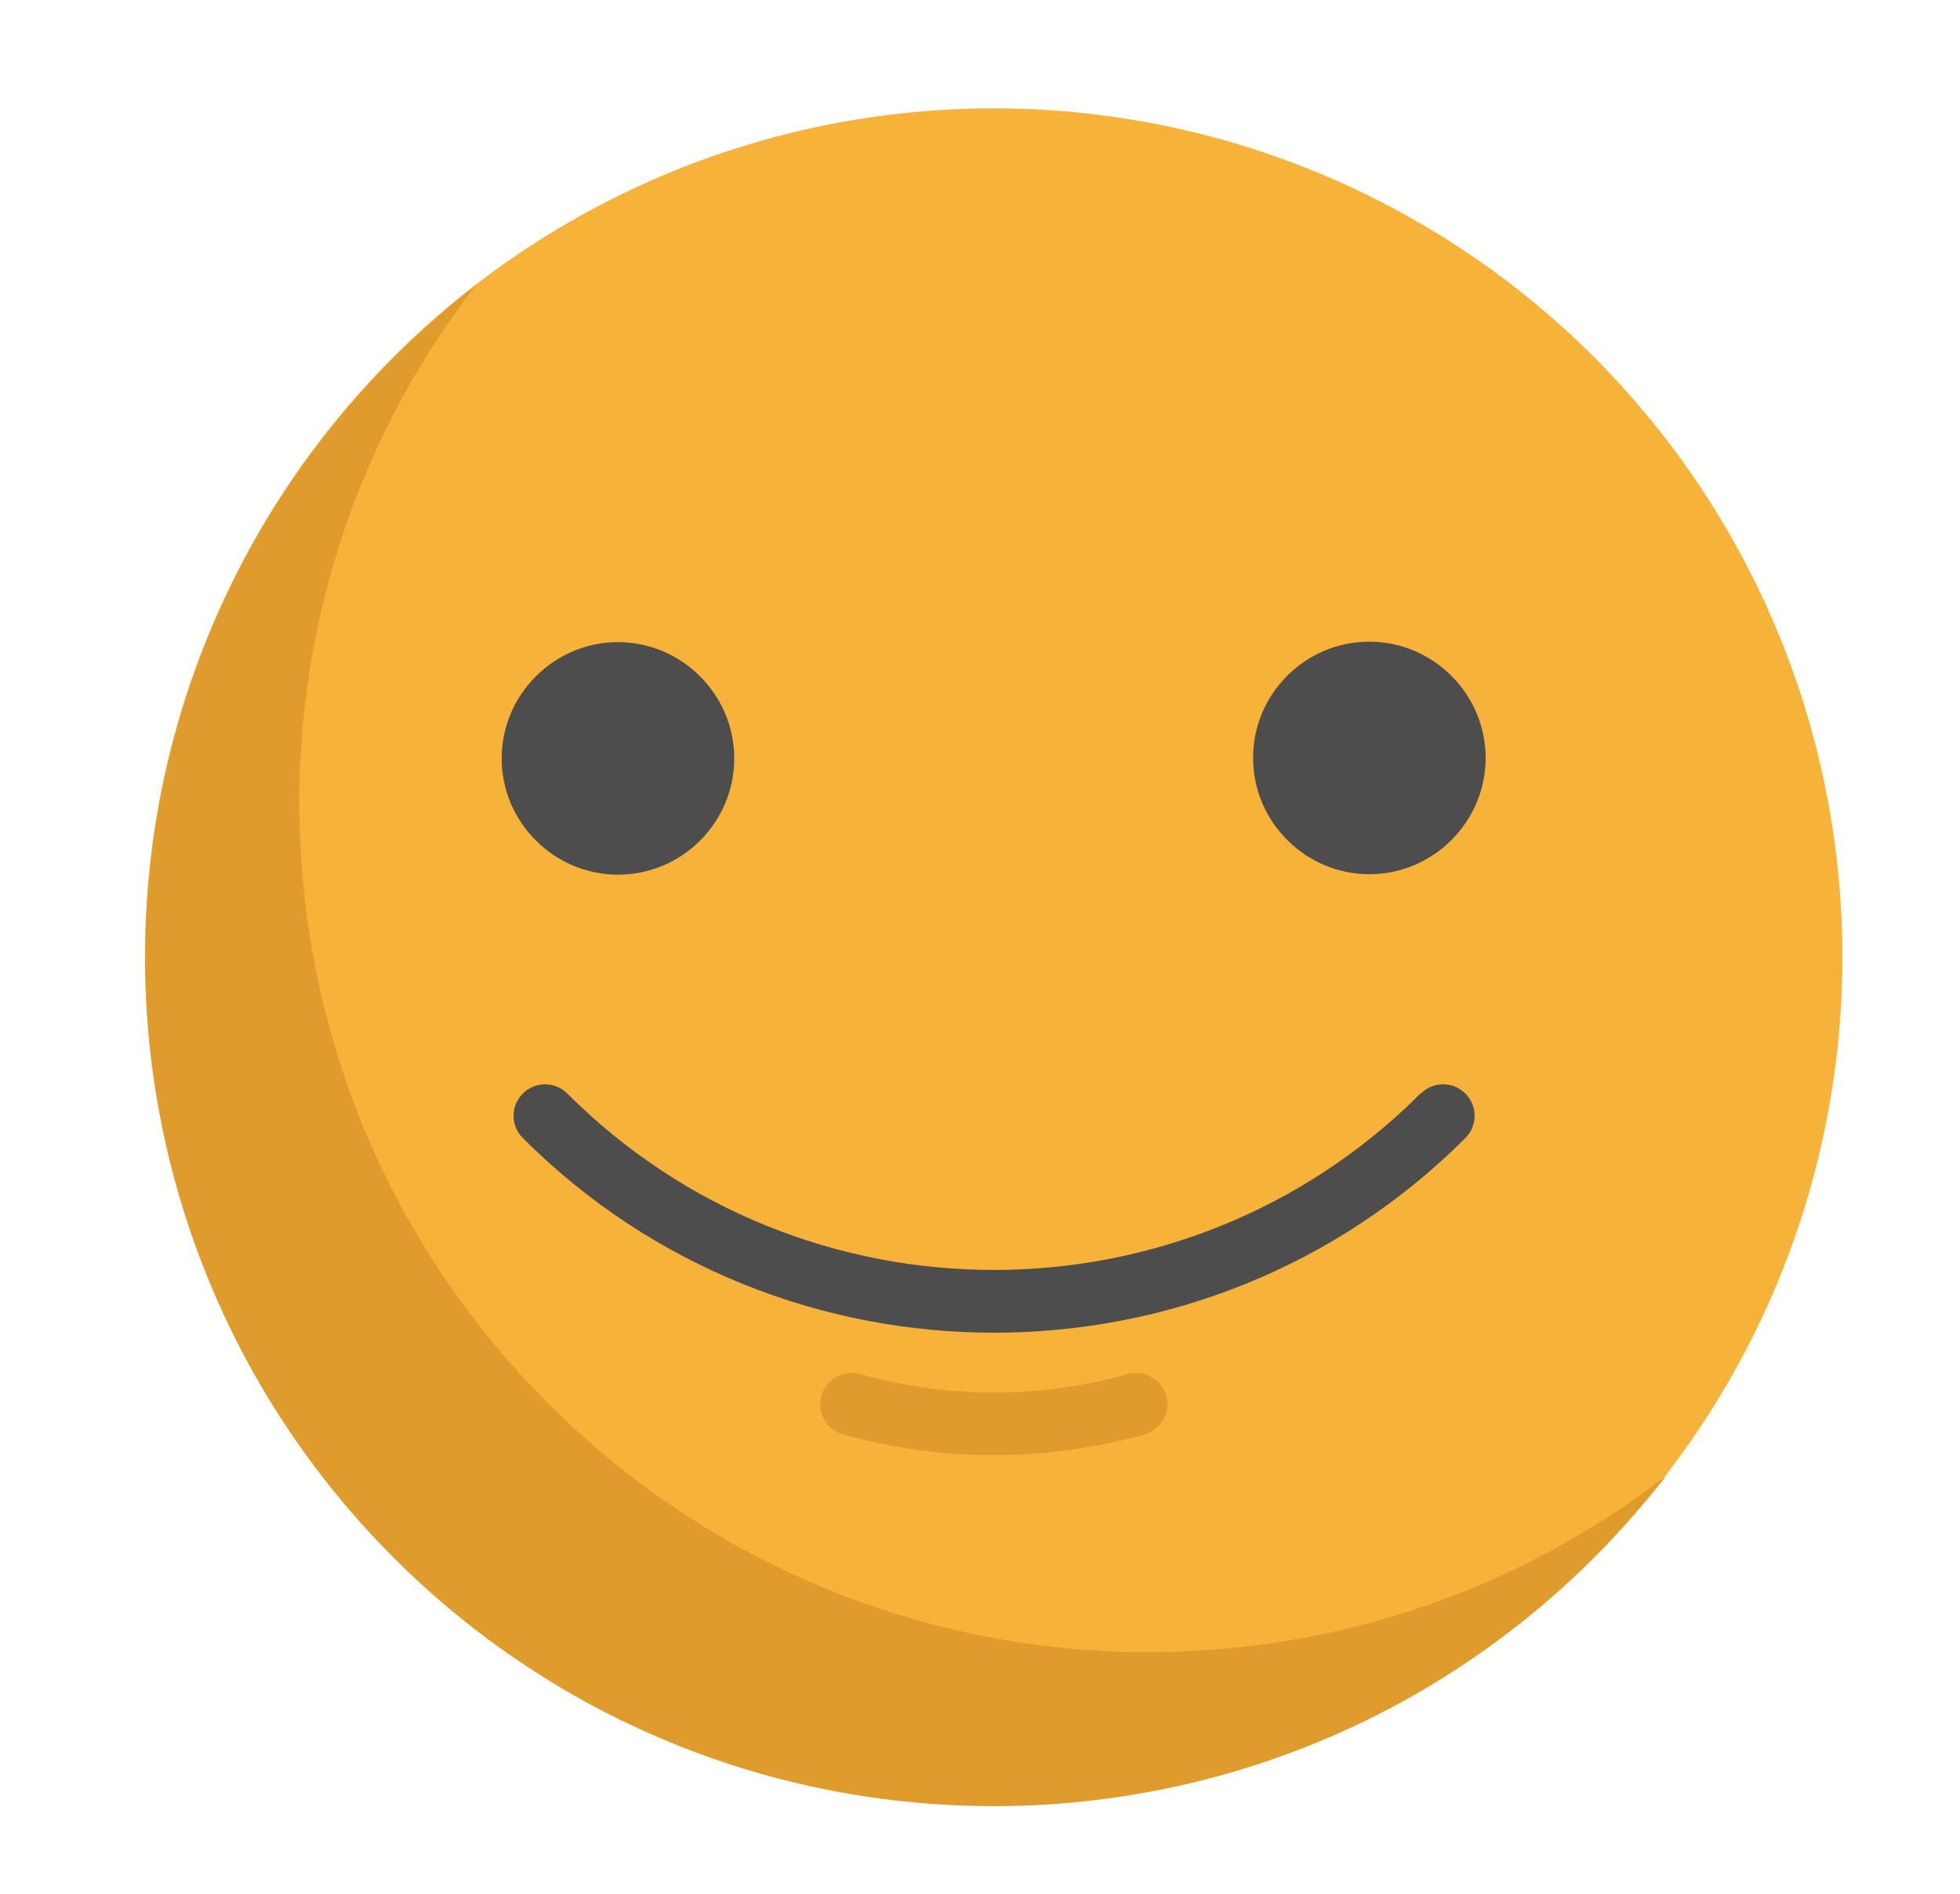
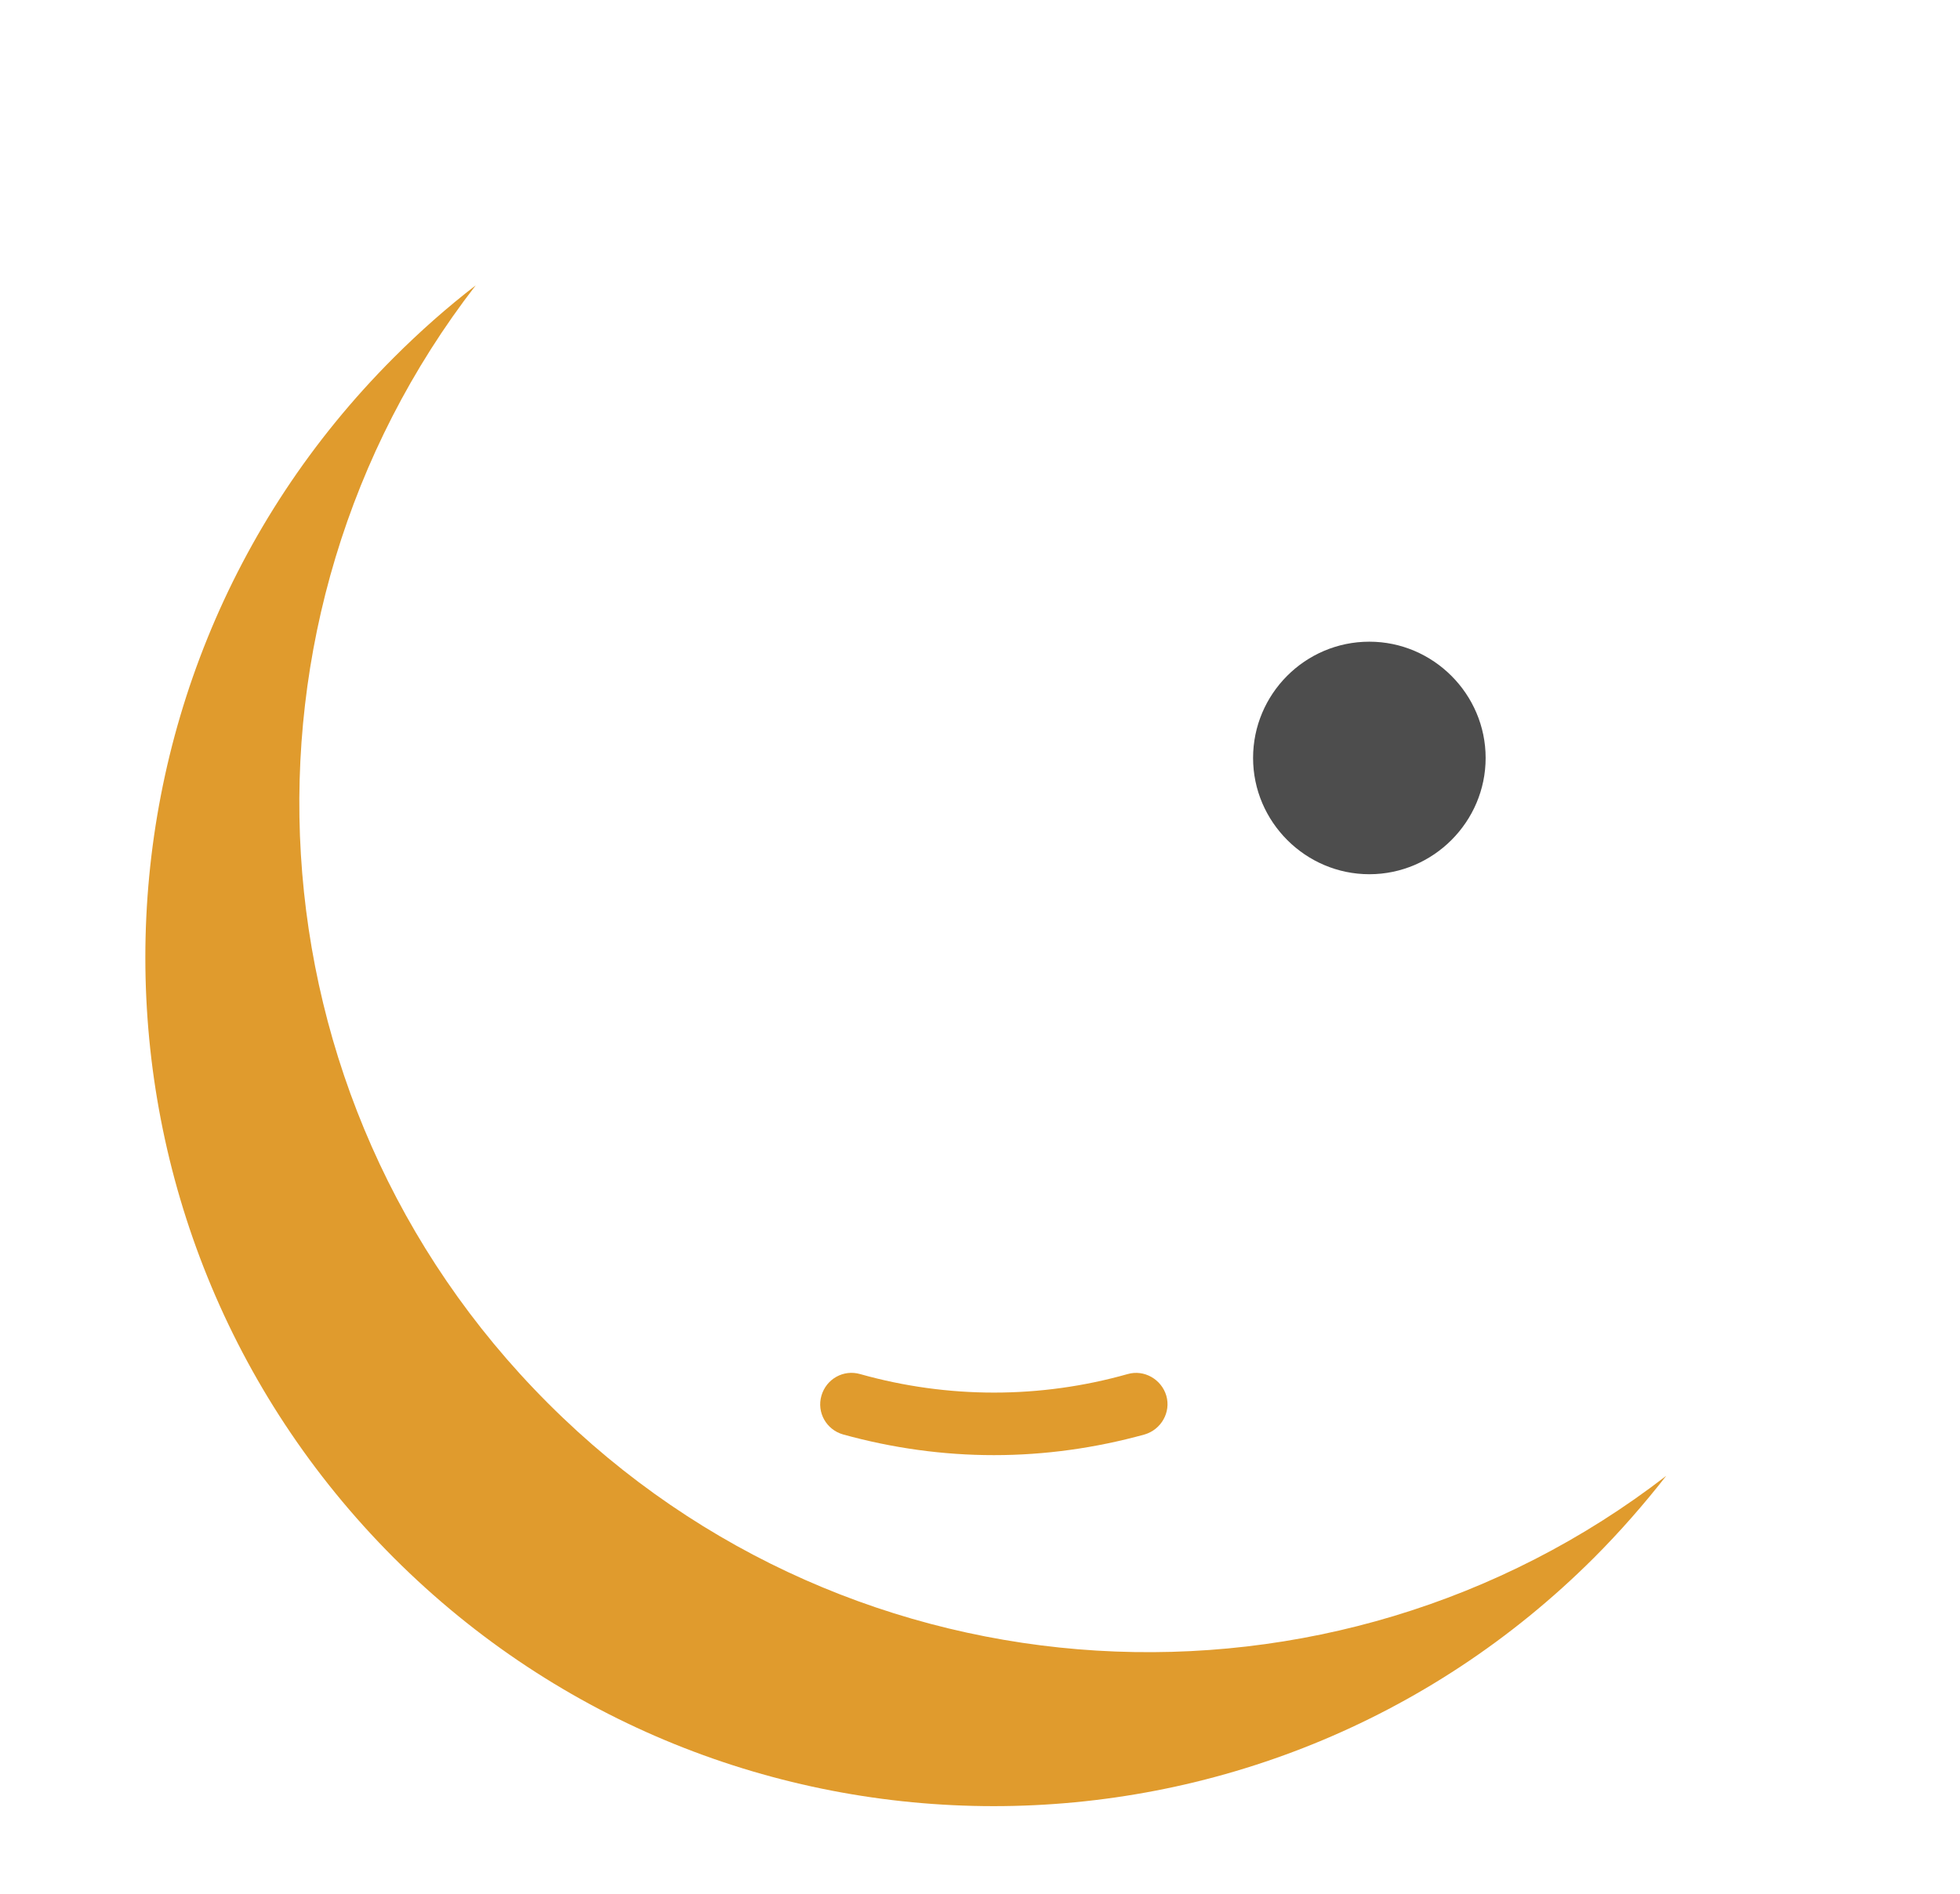
<svg xmlns="http://www.w3.org/2000/svg" id="Camada_1" data-name="Camada 1" viewBox="0 0 44.5 43">
  <defs>
    <style>
      .cls-1 {
        fill: #4d4d4d;
      }

      .cls-2 {
        fill: #f7b239;
      }

      .cls-3 {
        fill: #e09b2d;
      }
    </style>
  </defs>
-   <circle class="cls-2" cx="22.56" cy="21.73" r="19.27" />
  <g>
    <path class="cls-3" d="M12.44,31.86c-6.93-6.93-7.48-17.83-1.64-25.38-.65,.5-1.27,1.05-1.86,1.64-7.52,7.52-7.52,19.72,0,27.25,7.52,7.52,19.72,7.52,27.25,0,.59-.59,1.14-1.22,1.64-1.86-7.56,5.84-18.45,5.29-25.38-1.64Z" />
    <path class="cls-3" d="M22.56,33.04c-1.15,0-2.3-.16-3.42-.47-.38-.11-.6-.5-.49-.88,.11-.38,.5-.6,.88-.49,1.99,.56,4.09,.56,6.07,0,.38-.11,.77,.12,.88,.49,.11,.38-.12,.77-.49,.88-1.12,.31-2.27,.47-3.42,.47Z" />
  </g>
  <g>
-     <path class="cls-1" d="M32.25,24.83c-5.34,5.34-14.03,5.34-19.37,0-.28-.28-.73-.28-1.01,0-.28,.28-.28,.73,0,1.01,2.95,2.95,6.82,4.42,10.7,4.42s7.75-1.47,10.7-4.42c.28-.28,.28-.73,0-1.01-.28-.28-.73-.28-1.01,0Z" />
-     <path class="cls-1" d="M14.03,19.86c1.46,0,2.64-1.19,2.64-2.64s-1.19-2.64-2.64-2.64-2.64,1.19-2.64,2.64,1.19,2.64,2.64,2.64Z" />
    <path class="cls-1" d="M31.09,14.57c-1.46,0-2.64,1.19-2.64,2.64s1.19,2.64,2.64,2.64,2.64-1.19,2.64-2.64-1.19-2.64-2.64-2.64Z" />
  </g>
</svg>